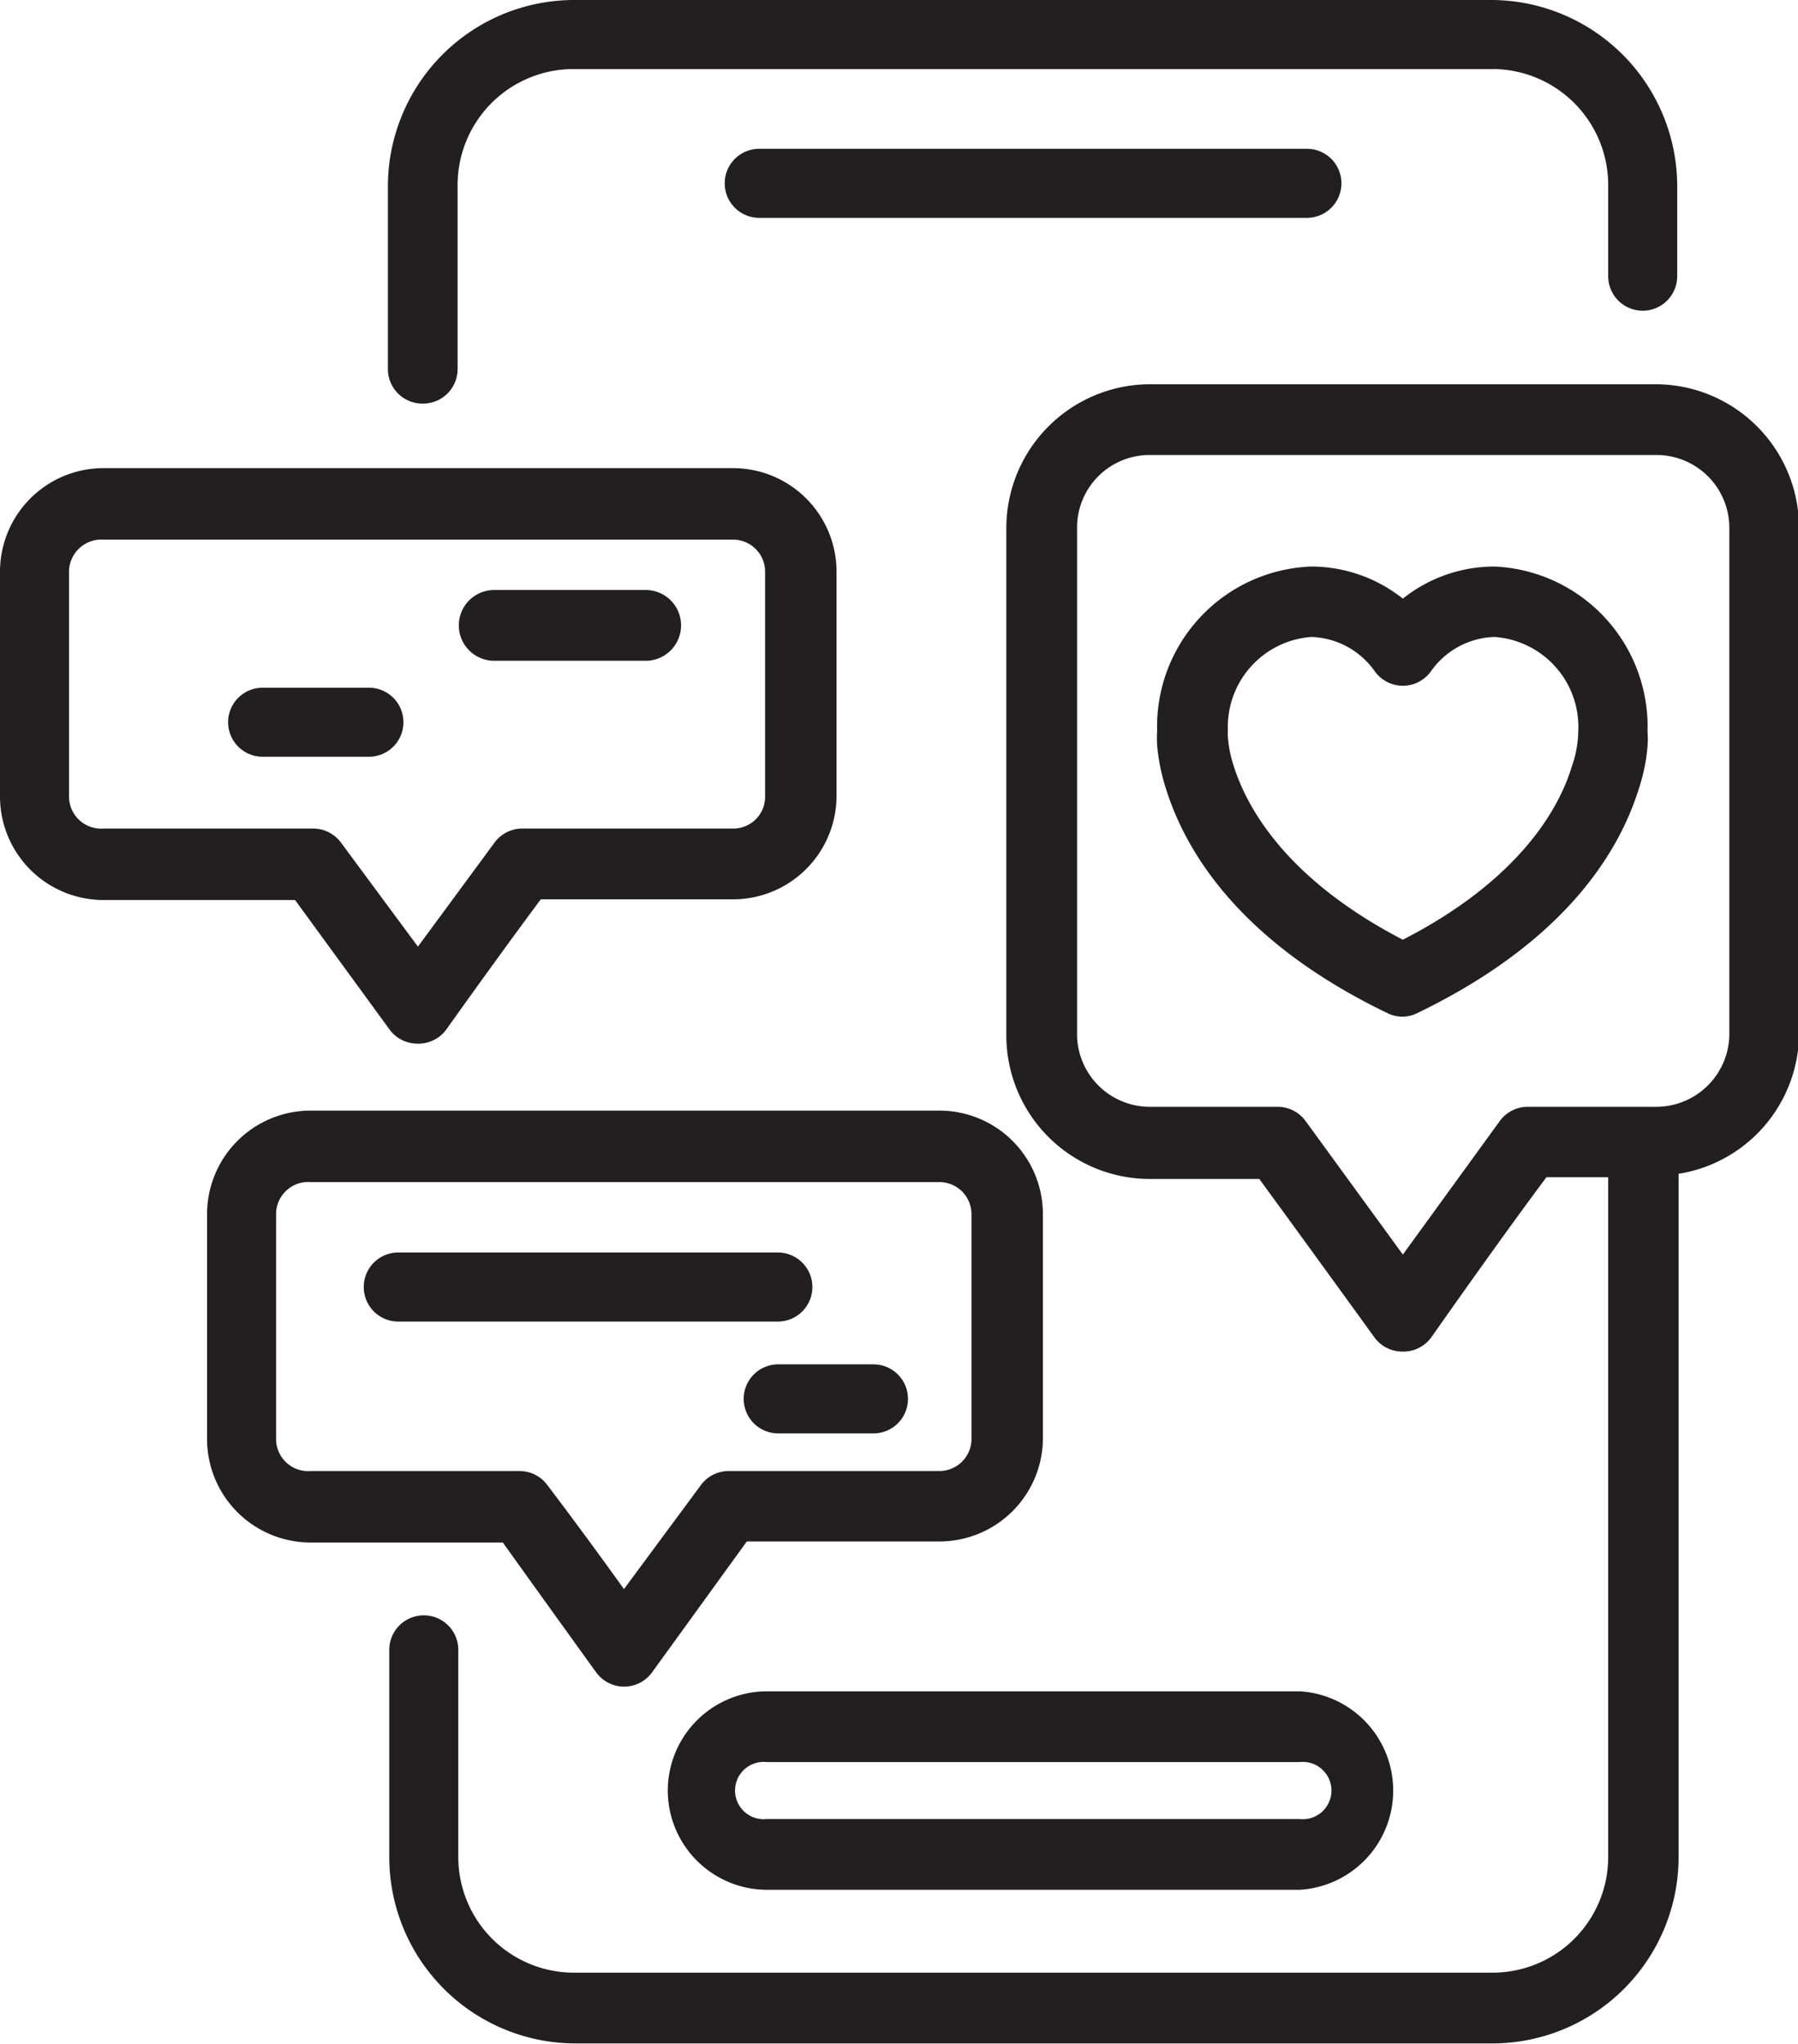
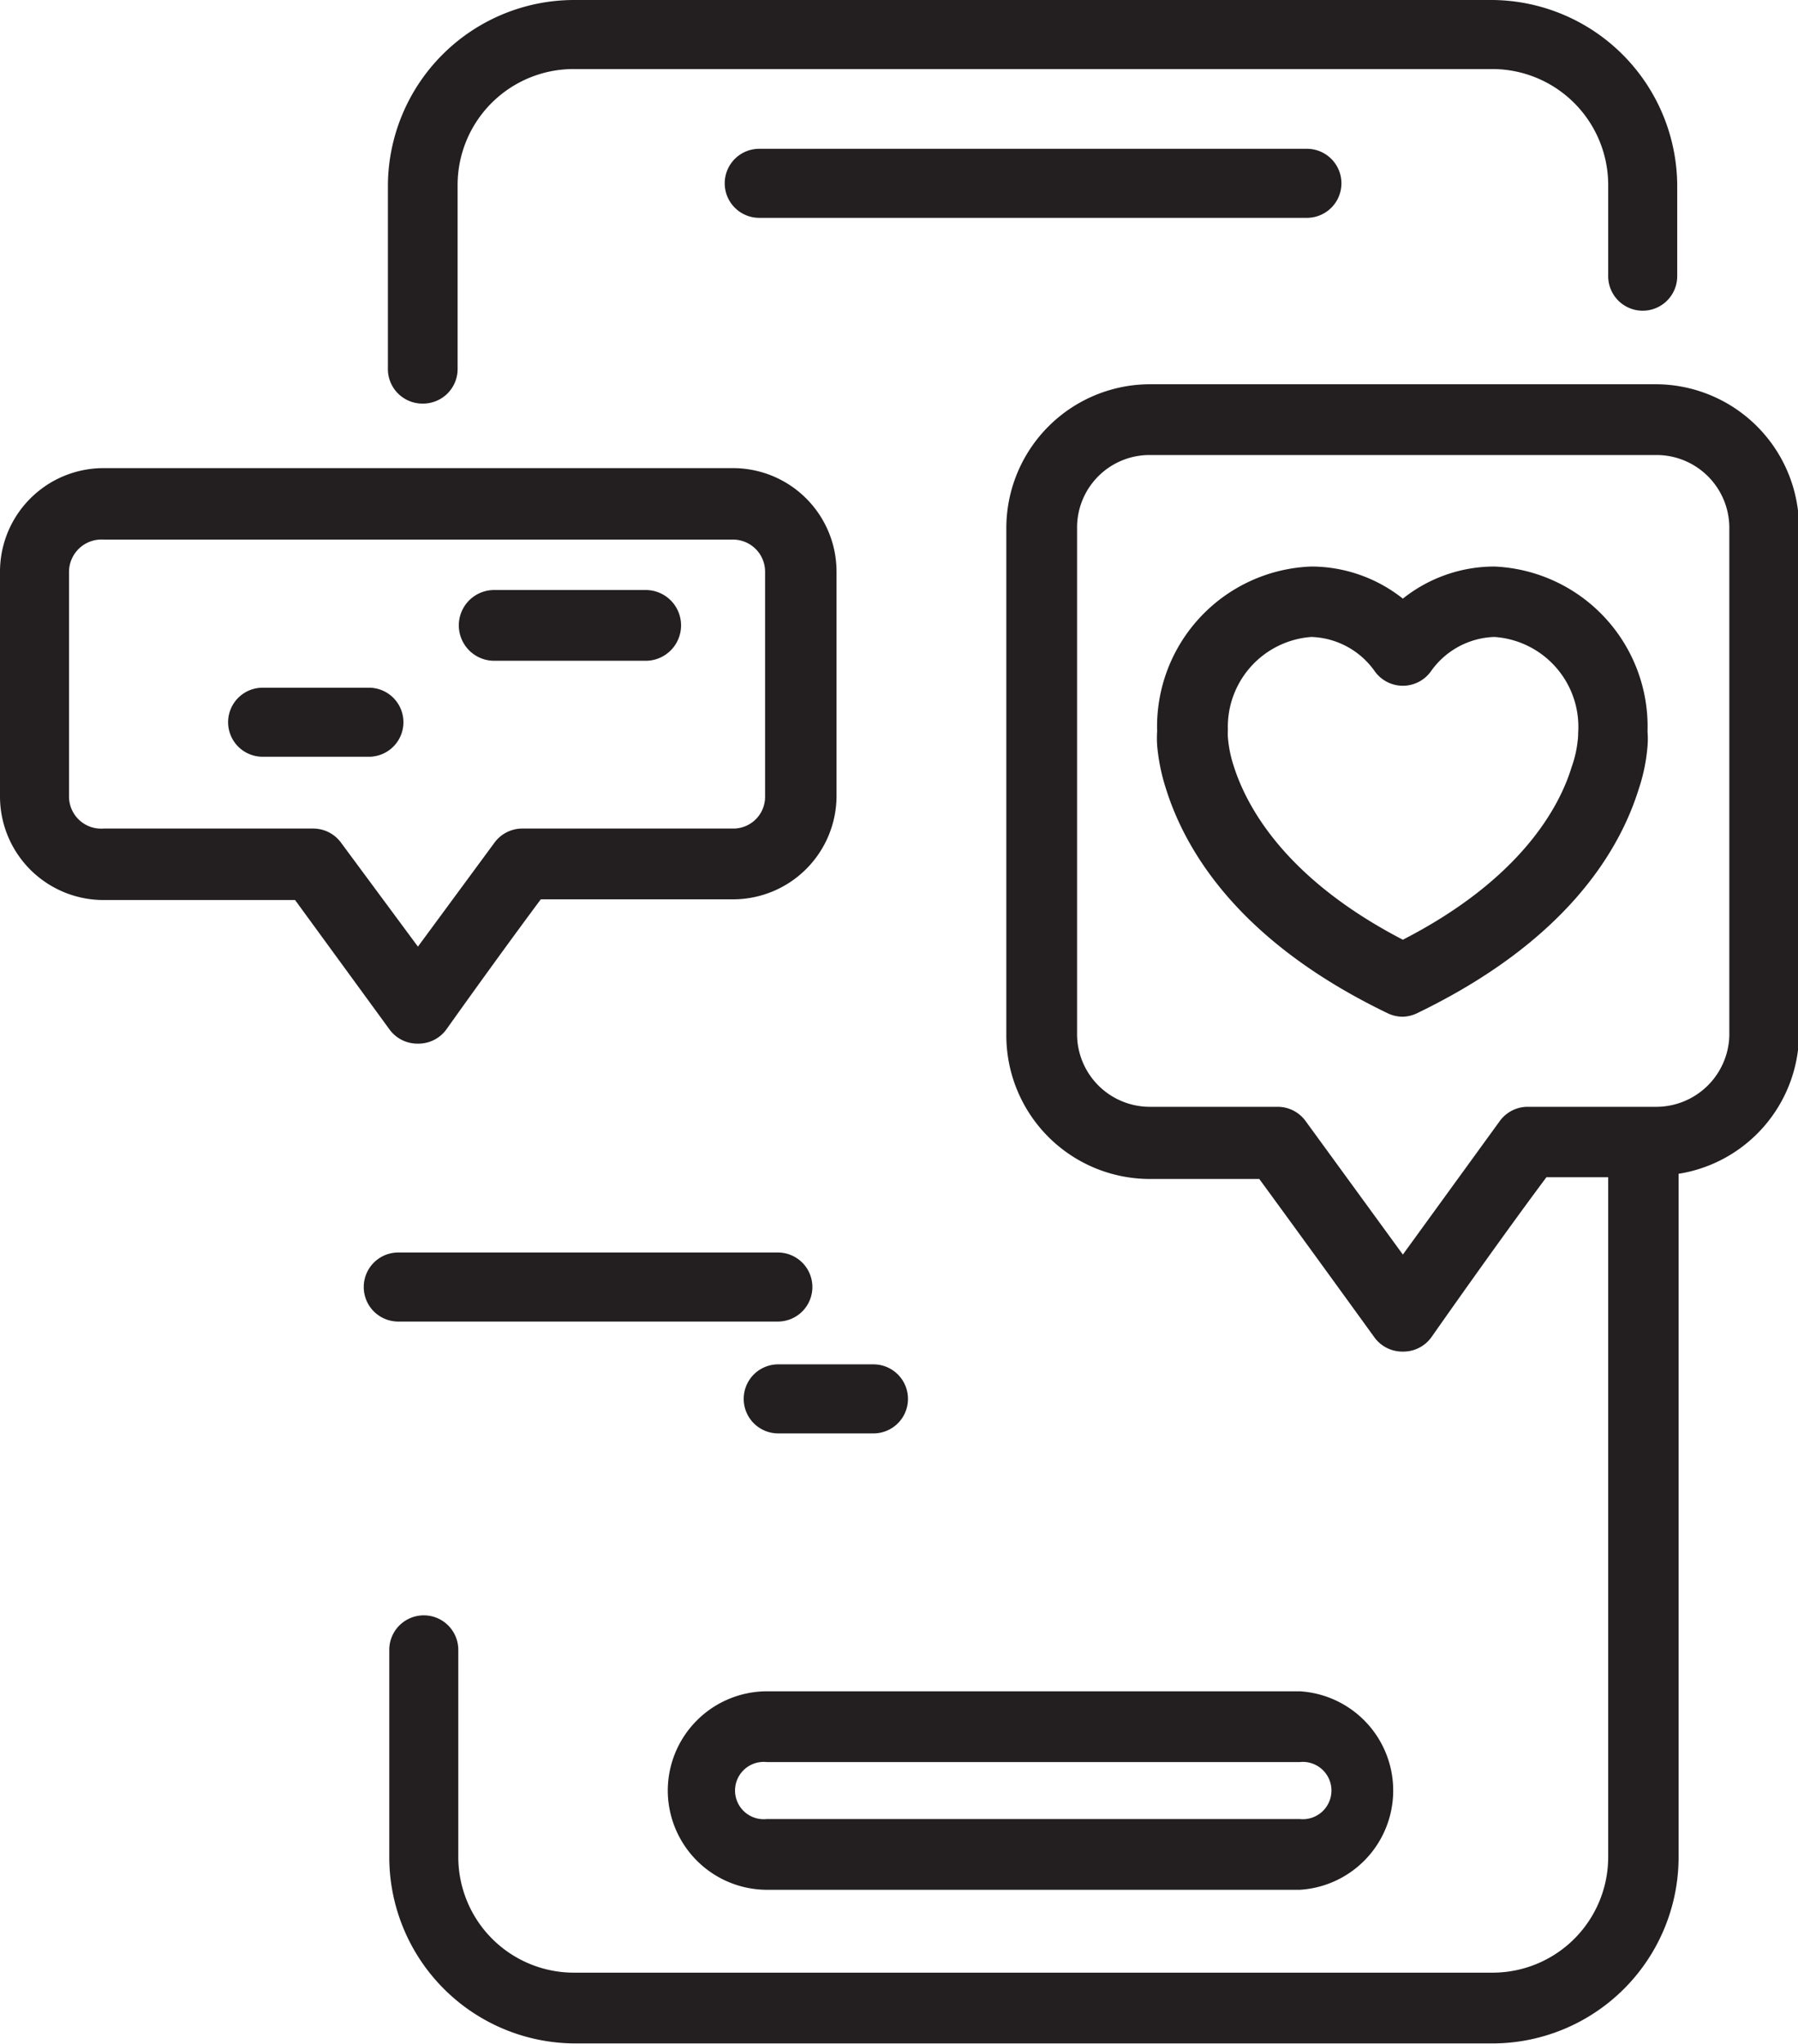
<svg xmlns="http://www.w3.org/2000/svg" height="59.2" preserveAspectRatio="xMidYMid meet" version="1.0" viewBox="0.0 0.0 52.1 59.2" width="52.1" zoomAndPan="magnify">
  <g data-name="Layer 2">
    <g data-name="Layer 1" fill="#231f20" id="change1_1">
      <path d="M19.35,51.86a2.88,2.88,0,0,0,2.87,2.88H37.66a2.88,2.88,0,0,0,0-5.75H22.22A2.88,2.88,0,0,0,19.35,51.86Zm18.31.83H22.22a.83.83,0,1,1,0-1.65H37.66a.83.83,0,1,1,0,1.65Z" fill="inherit" />
      <path d="M22,4.31a1,1,0,1,0,0,2H37.87a1,1,0,1,0,0-2Z" fill="inherit" />
      <path d="M12.26,11.69a1,1,0,0,0,1-1V5.39A3.36,3.36,0,0,1,16.63,2H43.25A3.36,3.36,0,0,1,46.6,5.39V8a1,1,0,1,0,2,0V5.39A5.4,5.4,0,0,0,43.25,0H16.63a5.4,5.4,0,0,0-5.39,5.39v5.28A1,1,0,0,0,12.26,11.69Z" fill="inherit" />
      <path d="M43.3,16.41a4.26,4.26,0,0,0-2.65.93A4.28,4.28,0,0,0,38,16.41a4.64,4.64,0,0,0-4.47,4.77,3.21,3.21,0,0,0,0,.41,5.72,5.72,0,0,0,.26,1.27c.57,1.81,2.13,4.42,6.4,6.48a1,1,0,0,0,.45.11,1,1,0,0,0,.44-.11c4.26-2.06,5.83-4.65,6.4-6.47a5.24,5.24,0,0,0,.26-1.26,2.63,2.63,0,0,0,0-.42A4.64,4.64,0,0,0,43.3,16.41Zm2.42,5a3.21,3.21,0,0,1-.18.81c-.34,1.12-1.44,3.23-4.89,5-3.45-1.79-4.55-3.9-4.91-5.06a3.52,3.52,0,0,1-.16-.81,2.07,2.07,0,0,1,0-.21A2.61,2.61,0,0,1,38,18.45a2.34,2.34,0,0,1,1.84,1,1,1,0,0,0,1.62,0,2.34,2.34,0,0,1,1.84-1,2.61,2.61,0,0,1,2.43,2.78S45.73,21.32,45.72,21.44Z" fill="inherit" />
      <path d="M48,11.13H33.32a4.17,4.17,0,0,0-4.16,4.15V30a4.16,4.16,0,0,0,4.16,4.15h3.17c1.42,1.94,3.33,4.58,3.33,4.58a1,1,0,0,0,.83.42,1,1,0,0,0,.83-.42S43.39,36,44.81,34.1H46.6V53.79a3.35,3.35,0,0,1-3.35,3.35H16.63a3.35,3.35,0,0,1-3.35-3.35v-6a1,1,0,0,0-2,0v6a5.4,5.4,0,0,0,5.39,5.4H43.25a5.4,5.4,0,0,0,5.39-5.4V34A4.14,4.14,0,0,0,52.13,30V15.28A4.16,4.16,0,0,0,48,11.13Zm0,20.93H44.29a1,1,0,0,0-.83.41l-2.81,3.87-2.82-3.87a1,1,0,0,0-.82-.41H33.32A2.11,2.11,0,0,1,31.21,30V15.28a2.1,2.1,0,0,1,2.11-2.1H48a2.11,2.11,0,0,1,2.11,2.1V30A2.12,2.12,0,0,1,48,32.06Z" fill="inherit" />
      <path d="M7.61,21.92h3.08a1,1,0,1,0,0-2H7.61a1,1,0,0,0,0,2Z" fill="inherit" />
      <path d="M14.32,19.14h4.39a1,1,0,0,0,0-2.05H14.32a1,1,0,0,0,0,2.05Z" fill="inherit" />
-       <path d="M11.54,38.28h11a1,1,0,1,0,0-2h-11a1,1,0,1,0,0,2Z" fill="inherit" />
-       <path d="M17.26,48.42a1,1,0,0,0,1.65,0l2.73-3.77h5.58a3,3,0,0,0,3-3V35.17a3,3,0,0,0-3-3H9a3,3,0,0,0-3,3v6.51a3,3,0,0,0,3,3h5.57C15.83,46.44,17.25,48.41,17.26,48.42ZM8,41.68V35.17A.93.93,0,0,1,9,34.24H27.22a.93.93,0,0,1,.93.93v6.51a.93.93,0,0,1-.93.93h-6.1a1,1,0,0,0-.82.42l-2.22,3c-.6-.84-1.45-2-2.21-3a1,1,0,0,0-.83-.42H9A.93.93,0,0,1,8,41.68Z" fill="inherit" />
+       <path d="M11.54,38.28h11a1,1,0,1,0,0-2h-11a1,1,0,1,0,0,2" fill="inherit" />
      <path d="M21.55,40.52a1,1,0,0,0,1,1h2.76a1,1,0,0,0,0-2H22.57A1,1,0,0,0,21.55,40.52Z" fill="inherit" />
      <path d="M11.28,29.81a1,1,0,0,0,.83.42,1,1,0,0,0,.83-.42s1.42-2,2.73-3.76h5.57a3,3,0,0,0,3-3V16.56a3,3,0,0,0-3-3H3a3,3,0,0,0-3,3v6.51a3,3,0,0,0,3,3H8.55ZM2,23.07V16.56A.94.94,0,0,1,3,15.63H21.24a.93.93,0,0,1,.93.93v6.51a.92.92,0,0,1-.93.93H15.15a1,1,0,0,0-.83.42l-2.21,3-2.22-3A1,1,0,0,0,9.07,24H3A.93.93,0,0,1,2,23.07Z" fill="inherit" />
    </g>
  </g>
</svg>